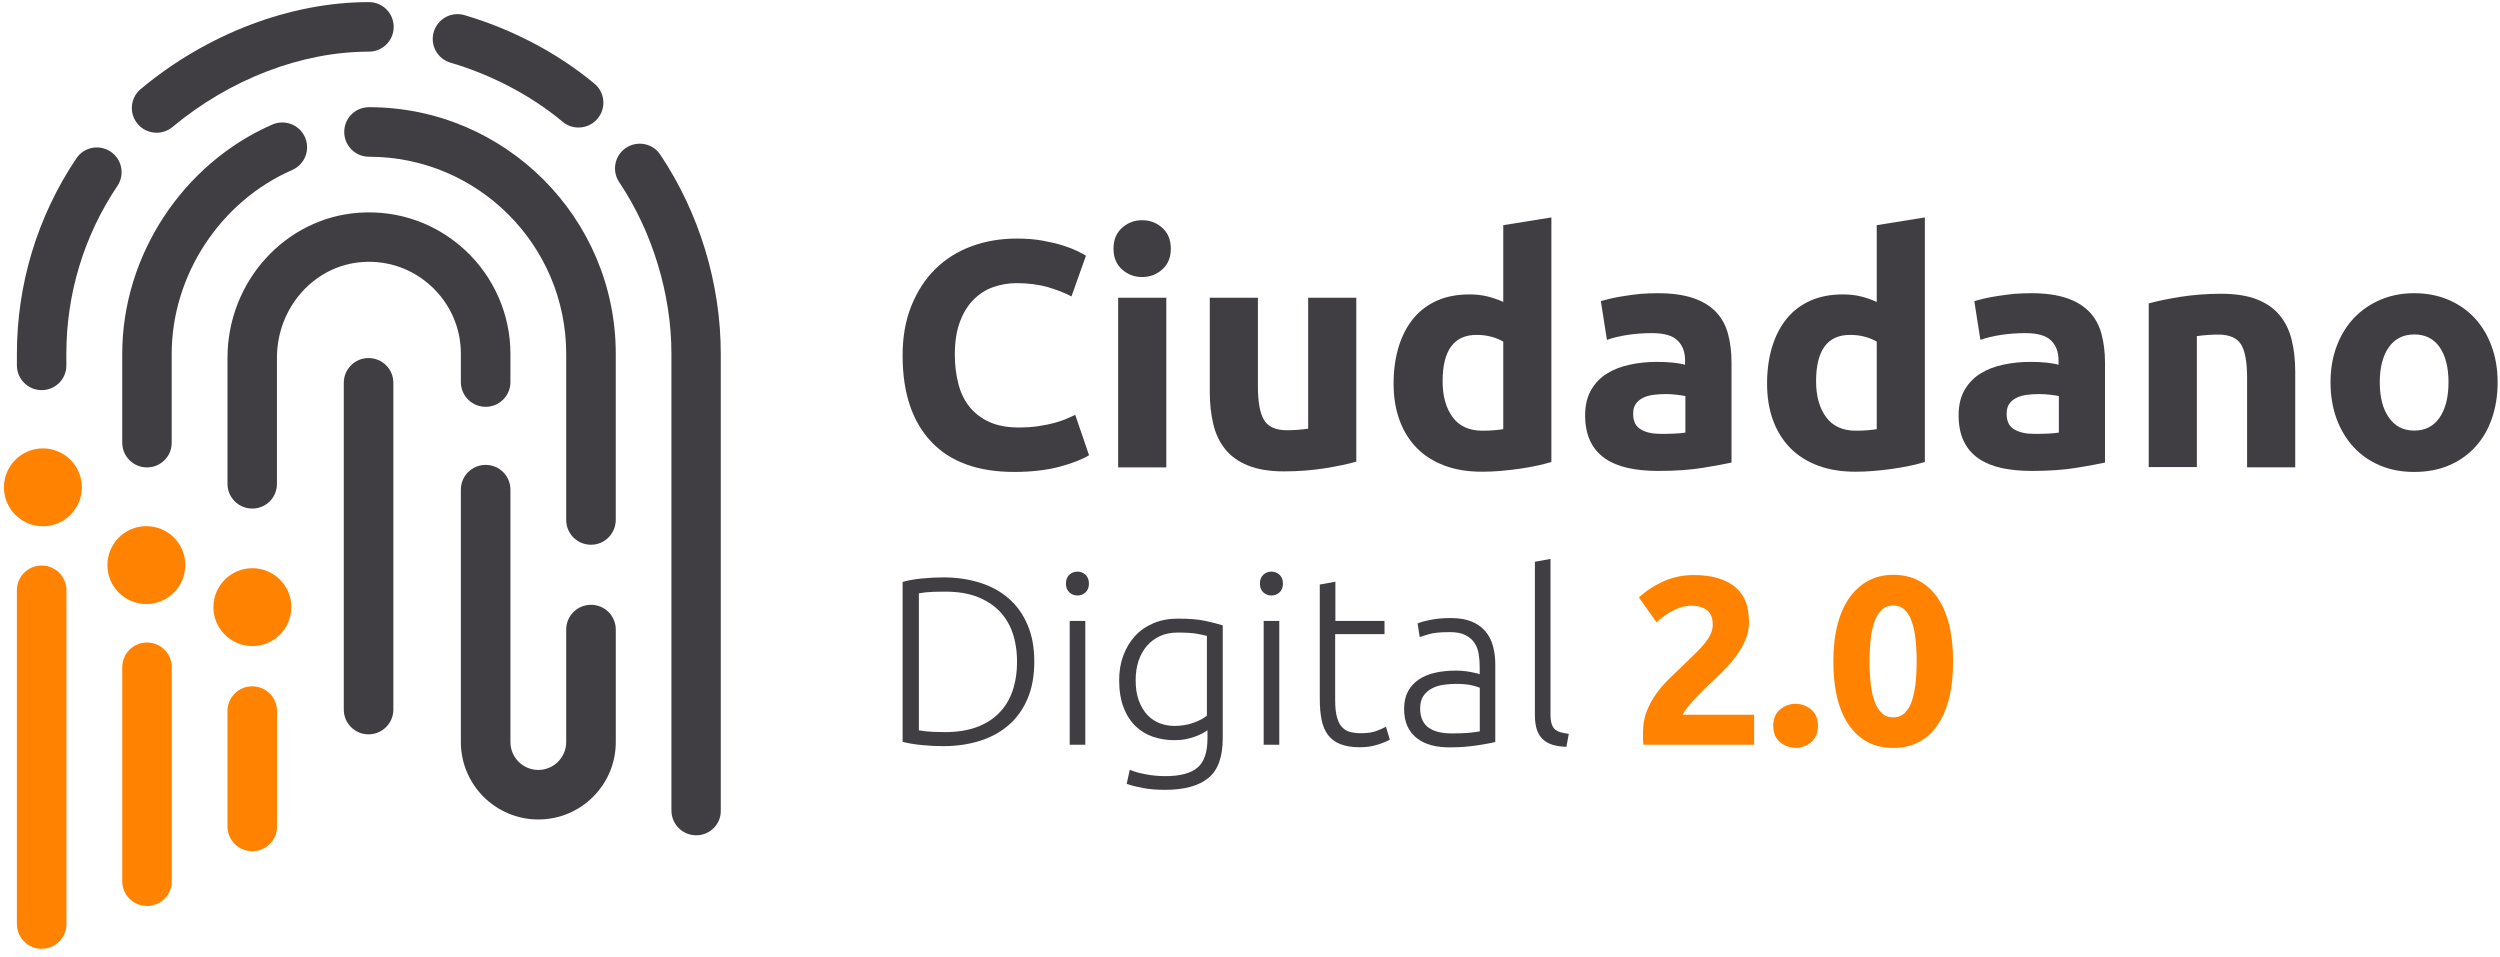
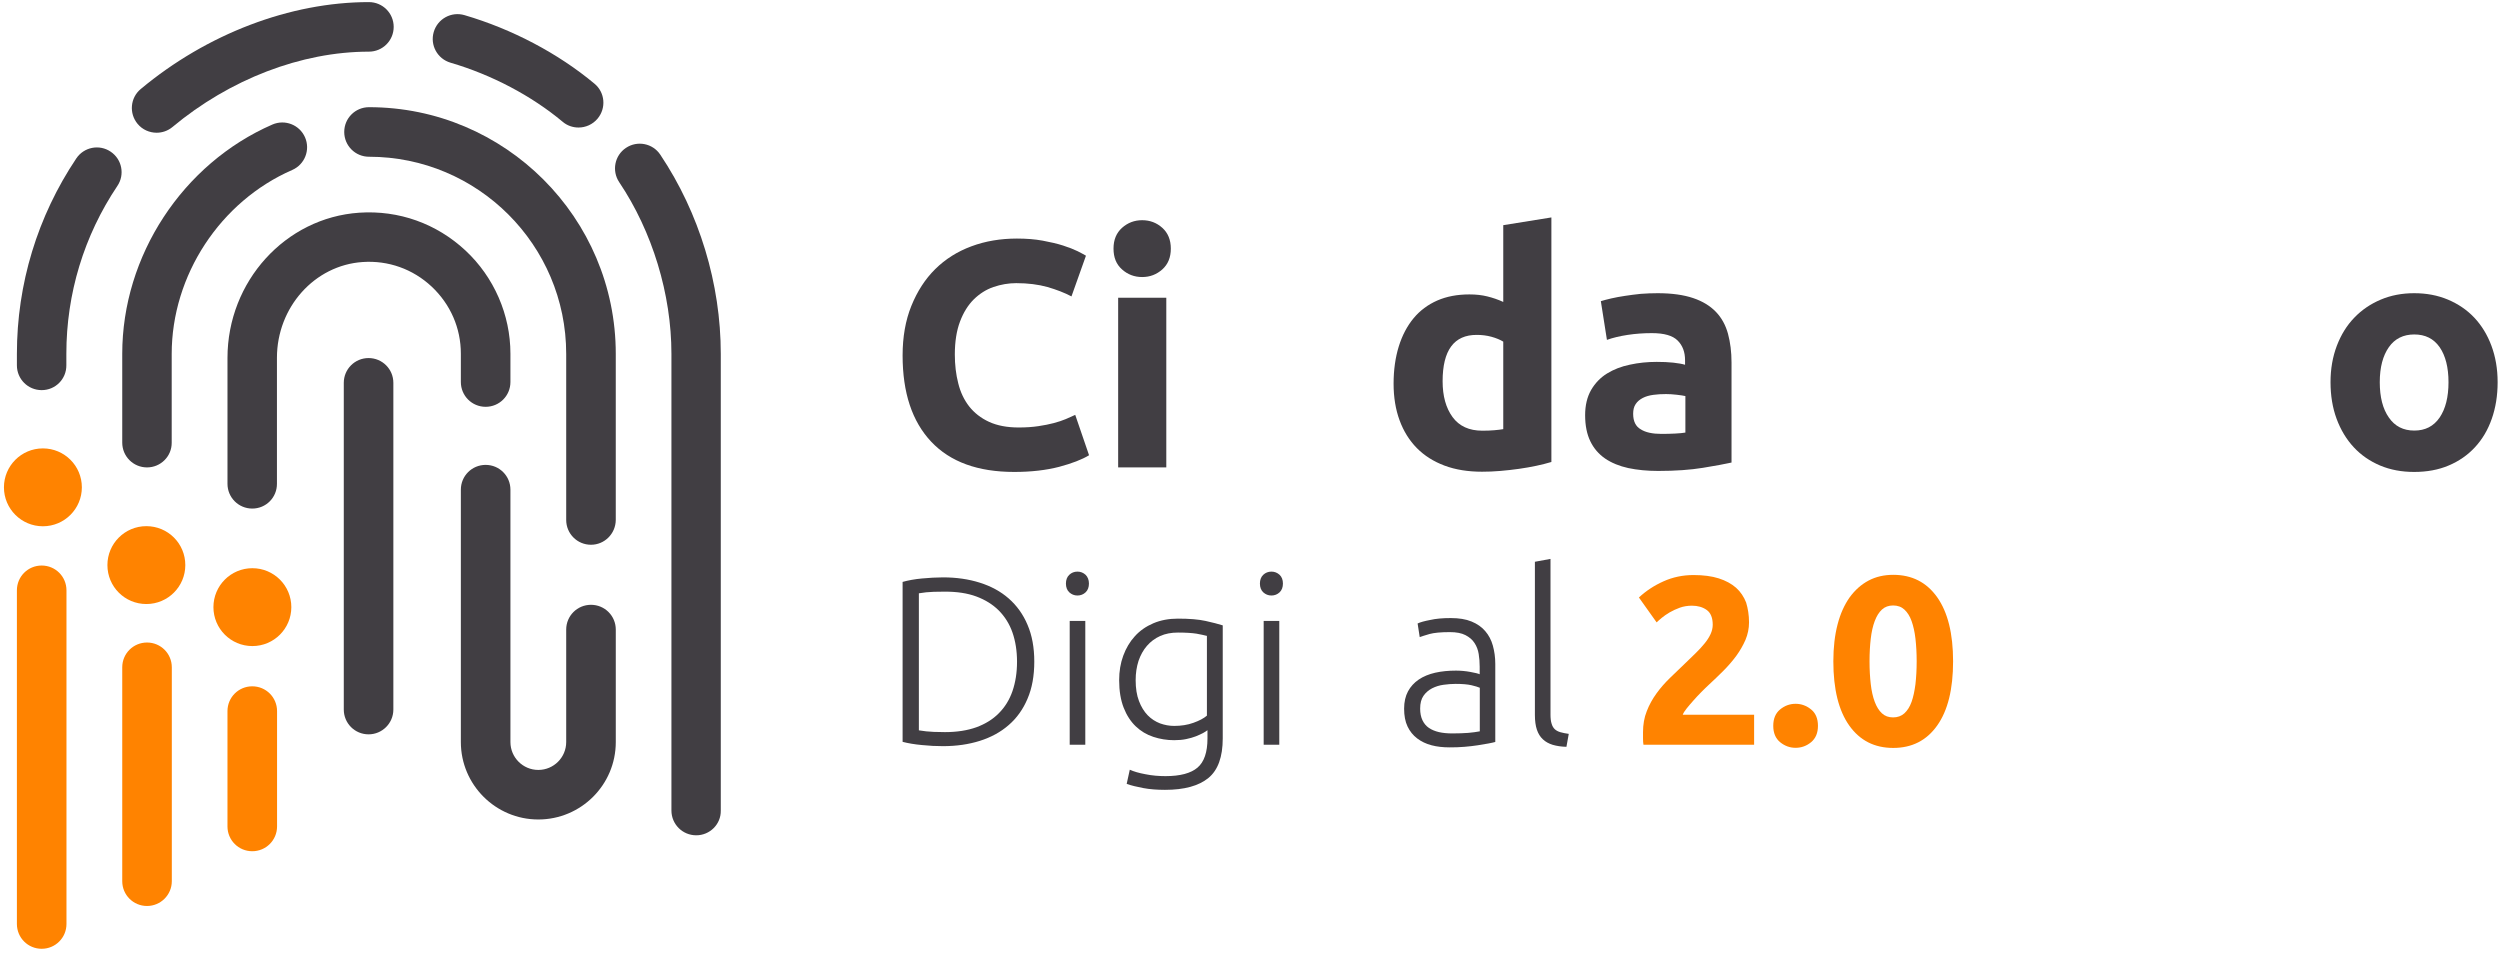
<svg xmlns="http://www.w3.org/2000/svg" width="175" height="67" viewBox="0 0 175 67" fill="none">
  <path d="M48.736 58.471C47.775 58.471 47 57.697 47 56.737V24.768C47 20.595 45.668 16.213 43.344 12.752C42.81 11.954 43.027 10.878 43.817 10.352C44.615 9.817 45.691 10.034 46.218 10.824C48.952 14.904 50.455 19.859 50.455 24.776V56.745C50.471 57.69 49.696 58.471 48.736 58.471Z" fill="#413E43" />
  <path d="M37.682 57.364C34.692 57.364 32.26 54.933 32.26 51.944V34.276C32.26 33.316 33.035 32.542 33.995 32.542C34.956 32.542 35.73 33.316 35.73 34.276V51.944C35.73 53.021 36.605 53.895 37.682 53.895C38.759 53.895 39.634 53.021 39.634 51.944V44.07C39.634 43.11 40.409 42.336 41.369 42.336C42.33 42.336 43.105 43.11 43.105 44.07V51.944C43.105 54.941 40.672 57.364 37.682 57.364Z" fill="#413E43" />
  <path d="M40.494 8.927C40.099 8.927 39.704 8.795 39.386 8.524C37.21 6.705 34.421 5.234 31.54 4.39C30.618 4.119 30.091 3.159 30.362 2.237C30.633 1.316 31.594 0.789 32.516 1.06C35.846 2.036 39.077 3.739 41.617 5.861C42.353 6.472 42.446 7.564 41.834 8.3C41.486 8.718 40.99 8.927 40.494 8.927Z" fill="#413E43" />
  <path d="M10.966 9.291C10.47 9.291 9.974 9.082 9.633 8.672C9.021 7.936 9.114 6.845 9.85 6.233C14.482 2.37 20.308 0.147 25.823 0.147C26.783 0.147 27.558 0.922 27.558 1.882C27.558 2.842 26.783 3.616 25.823 3.616C21.098 3.616 16.086 5.544 12.066 8.896C11.748 9.16 11.353 9.291 10.966 9.291Z" fill="#413E43" />
  <path d="M2.918 27.309C1.957 27.309 1.183 26.535 1.183 25.575V24.77C1.183 19.876 2.624 15.146 5.342 11.088C5.877 10.291 6.954 10.082 7.744 10.616C8.542 11.15 8.751 12.227 8.216 13.016C5.877 16.5 4.645 20.565 4.645 24.762V25.567C4.653 26.535 3.878 27.309 2.918 27.309Z" fill="#413E43" />
  <path d="M2.918 66.415C1.957 66.415 1.183 65.64 1.183 64.68V41.321C1.183 40.361 1.957 39.587 2.918 39.587C3.878 39.587 4.653 40.361 4.653 41.321V64.68C4.653 65.64 3.878 66.415 2.918 66.415Z" fill="#FF8300" />
  <path d="M10.292 63.419C9.331 63.419 8.557 62.644 8.557 61.684V46.71C8.557 45.75 9.331 44.976 10.292 44.976C11.252 44.976 12.027 45.75 12.027 46.71V61.684C12.027 62.644 11.245 63.419 10.292 63.419Z" fill="#FF8300" />
  <path d="M41.369 38.133C40.409 38.133 39.634 37.358 39.634 36.398V24.769C39.634 17.158 33.445 10.972 25.831 10.972C24.87 10.972 24.096 10.197 24.096 9.237C24.096 8.277 24.87 7.503 25.831 7.503C35.35 7.503 43.104 15.246 43.104 24.769V36.398C43.096 37.358 42.322 38.133 41.369 38.133Z" fill="#413E43" />
  <path d="M10.292 32.719C9.331 32.719 8.557 31.945 8.557 30.985V24.767C8.557 17.907 12.778 11.458 19.068 8.717C19.944 8.338 20.966 8.732 21.353 9.615C21.733 10.49 21.338 11.512 20.455 11.899C15.412 14.098 12.019 19.278 12.019 24.775V30.992C12.027 31.945 11.245 32.719 10.292 32.719Z" fill="#413E43" />
  <path d="M17.659 35.6C16.698 35.6 15.924 34.826 15.924 33.866V25.055C15.924 19.704 19.975 15.237 25.149 14.889C27.915 14.703 30.556 15.647 32.585 17.537C34.584 19.402 35.73 22.035 35.73 24.76V26.742C35.73 27.703 34.956 28.477 33.995 28.477C33.035 28.477 32.26 27.703 32.26 26.742V24.76C32.26 22.964 31.532 21.299 30.215 20.061C28.898 18.83 27.179 18.218 25.381 18.342C22.02 18.566 19.386 21.509 19.386 25.047V33.858C19.394 34.826 18.619 35.6 17.659 35.6Z" fill="#413E43" />
  <path d="M17.658 59.586C16.698 59.586 15.923 58.812 15.923 57.852V49.776C15.923 48.816 16.698 48.042 17.658 48.042C18.619 48.042 19.394 48.816 19.394 49.776V57.852C19.394 58.812 18.619 59.586 17.658 59.586Z" fill="#FF8300" />
  <path d="M14.94 42.5C14.94 40.998 16.156 39.774 17.666 39.774C19.169 39.774 20.393 40.99 20.393 42.5C20.393 44.002 19.177 45.225 17.666 45.225C16.156 45.225 14.94 44.002 14.94 42.5Z" fill="#FF8300" />
  <path d="M7.519 39.556C7.519 38.054 8.735 36.831 10.245 36.831C11.756 36.831 12.972 38.047 12.972 39.556C12.972 41.059 11.756 42.282 10.245 42.282C8.735 42.282 7.519 41.066 7.519 39.556Z" fill="#FF8300" />
  <path d="M0.276 34.113C0.276 32.611 1.493 31.388 3.003 31.388C4.506 31.388 5.73 32.603 5.73 34.113C5.73 35.615 4.513 36.839 3.003 36.839C1.493 36.839 0.276 35.615 0.276 34.113Z" fill="#FF8300" />
  <path d="M25.8 51.404C24.84 51.404 24.065 50.63 24.065 49.67V26.798C24.065 25.838 24.84 25.064 25.8 25.064C26.761 25.064 27.535 25.838 27.535 26.798V49.67C27.535 50.63 26.753 51.404 25.8 51.404Z" fill="#413E43" />
  <path d="M70.998 33.036C68.449 33.036 66.513 32.332 65.181 30.915C63.848 29.498 63.182 27.492 63.182 24.883C63.182 23.59 63.384 22.429 63.794 21.415C64.205 20.4 64.754 19.541 65.467 18.836C66.172 18.14 67.016 17.605 68 17.241C68.976 16.877 70.045 16.699 71.184 16.699C71.85 16.699 72.446 16.746 72.989 16.846C73.531 16.947 74.003 17.055 74.414 17.187C74.824 17.319 75.158 17.45 75.429 17.582C75.7 17.721 75.893 17.822 76.017 17.899L75.003 20.749C74.522 20.493 73.957 20.276 73.322 20.091C72.679 19.913 71.951 19.82 71.137 19.82C70.595 19.82 70.061 19.913 69.542 20.091C69.023 20.269 68.566 20.563 68.163 20.958C67.76 21.36 67.442 21.871 67.202 22.506C66.962 23.141 66.838 23.908 66.838 24.814C66.838 25.534 66.916 26.207 67.078 26.834C67.233 27.462 67.489 27.996 67.845 28.453C68.202 28.902 68.659 29.265 69.232 29.529C69.805 29.792 70.494 29.924 71.308 29.924C71.819 29.924 72.276 29.893 72.686 29.831C73.097 29.769 73.453 29.699 73.771 29.614C74.089 29.529 74.367 29.436 74.608 29.335C74.848 29.227 75.065 29.134 75.266 29.041L76.234 31.867C75.739 32.169 75.034 32.44 74.135 32.68C73.237 32.912 72.191 33.036 70.998 33.036Z" fill="#413E43" />
  <path d="M81.958 17.403C81.958 18.023 81.757 18.503 81.362 18.859C80.959 19.215 80.494 19.393 79.952 19.393C79.41 19.393 78.937 19.215 78.542 18.859C78.139 18.503 77.946 18.023 77.946 17.403C77.946 16.784 78.147 16.304 78.542 15.948C78.945 15.592 79.41 15.414 79.952 15.414C80.494 15.414 80.967 15.592 81.362 15.948C81.757 16.304 81.958 16.792 81.958 17.403ZM81.641 32.718H78.271V20.841H81.641V32.718Z" fill="#413E43" />
-   <path d="M94.948 32.316C94.375 32.479 93.639 32.633 92.733 32.781C91.827 32.92 90.882 32.997 89.882 32.997C88.875 32.997 88.031 32.858 87.365 32.587C86.691 32.316 86.164 31.937 85.769 31.449C85.374 30.961 85.095 30.373 84.933 29.699C84.77 29.018 84.685 28.274 84.685 27.461V20.842H88.054V27.051C88.054 28.135 88.194 28.917 88.48 29.397C88.767 29.877 89.301 30.117 90.084 30.117C90.324 30.117 90.579 30.109 90.851 30.086C91.122 30.063 91.362 30.04 91.571 30.009V20.842H94.941V32.316H94.948Z" fill="#413E43" />
  <path d="M108.597 32.339C108.295 32.432 107.947 32.517 107.559 32.602C107.164 32.688 106.754 32.757 106.328 32.819C105.901 32.881 105.46 32.928 105.018 32.966C104.577 33.005 104.151 33.02 103.74 33.02C102.764 33.02 101.889 32.881 101.122 32.595C100.355 32.308 99.705 31.898 99.178 31.364C98.651 30.829 98.248 30.179 97.97 29.42C97.691 28.662 97.551 27.802 97.551 26.858C97.551 25.897 97.675 25.023 97.915 24.248C98.155 23.474 98.504 22.816 98.953 22.274C99.403 21.732 99.96 21.322 100.611 21.035C101.269 20.749 102.013 20.609 102.857 20.609C103.322 20.609 103.74 20.656 104.112 20.749C104.484 20.841 104.856 20.965 105.228 21.136V15.762L108.597 15.22V32.339ZM100.983 26.687C100.983 27.725 101.215 28.561 101.68 29.196C102.145 29.831 102.842 30.148 103.756 30.148C104.058 30.148 104.337 30.14 104.592 30.117C104.848 30.094 105.057 30.071 105.228 30.04V23.915C105.018 23.784 104.74 23.668 104.407 23.575C104.066 23.482 103.725 23.443 103.376 23.443C101.781 23.435 100.983 24.519 100.983 26.687Z" fill="#413E43" />
  <path d="M116.033 20.524C117.025 20.524 117.853 20.64 118.52 20.865C119.186 21.089 119.712 21.414 120.115 21.832C120.518 22.251 120.797 22.769 120.96 23.366C121.122 23.97 121.207 24.635 121.207 25.379V32.378C120.727 32.486 120.053 32.61 119.194 32.749C118.334 32.889 117.296 32.966 116.072 32.966C115.305 32.966 114.608 32.897 113.98 32.765C113.353 32.626 112.818 32.409 112.361 32.099C111.912 31.79 111.564 31.387 111.324 30.891C111.083 30.396 110.959 29.784 110.959 29.064C110.959 28.375 111.099 27.787 111.378 27.299C111.657 26.819 112.028 26.432 112.493 26.145C112.958 25.859 113.492 25.65 114.097 25.526C114.701 25.394 115.32 25.332 115.971 25.332C116.405 25.332 116.792 25.348 117.133 25.386C117.474 25.425 117.745 25.471 117.954 25.534V25.216C117.954 24.643 117.784 24.186 117.435 23.838C117.087 23.489 116.49 23.319 115.63 23.319C115.057 23.319 114.492 23.358 113.934 23.443C113.376 23.528 112.896 23.644 112.485 23.791L112.059 21.081C112.253 21.02 112.501 20.958 112.795 20.888C113.09 20.818 113.407 20.764 113.756 20.71C114.104 20.656 114.468 20.609 114.848 20.57C115.251 20.54 115.638 20.524 116.033 20.524ZM116.304 30.373C116.637 30.373 116.955 30.365 117.257 30.349C117.559 30.334 117.799 30.311 117.977 30.28V27.725C117.846 27.694 117.636 27.663 117.365 27.632C117.094 27.601 116.846 27.585 116.622 27.585C116.304 27.585 116.01 27.601 115.731 27.64C115.452 27.678 115.204 27.748 114.995 27.856C114.786 27.965 114.616 28.104 114.499 28.282C114.375 28.46 114.321 28.692 114.321 28.963C114.321 29.49 114.499 29.854 114.856 30.055C115.196 30.272 115.684 30.373 116.304 30.373Z" fill="#413E43" />
-   <path d="M134.74 32.339C134.438 32.432 134.09 32.517 133.703 32.602C133.307 32.688 132.897 32.757 132.471 32.819C132.045 32.881 131.603 32.928 131.162 32.966C130.72 33.005 130.294 33.02 129.884 33.02C128.908 33.02 128.032 32.881 127.265 32.595C126.499 32.308 125.848 31.898 125.321 31.364C124.795 30.829 124.392 30.179 124.113 29.42C123.834 28.662 123.695 27.802 123.695 26.858C123.695 25.897 123.818 25.023 124.059 24.248C124.299 23.474 124.647 22.816 125.097 22.274C125.546 21.732 126.104 21.322 126.754 21.035C127.413 20.749 128.156 20.609 129.001 20.609C129.465 20.609 129.884 20.656 130.255 20.749C130.627 20.841 130.999 20.965 131.371 21.136V15.762L134.74 15.22V32.339ZM127.126 26.687C127.126 27.725 127.358 28.561 127.823 29.196C128.288 29.831 128.985 30.148 129.899 30.148C130.201 30.148 130.48 30.14 130.736 30.117C130.991 30.094 131.201 30.071 131.371 30.04V23.915C131.162 23.784 130.883 23.668 130.55 23.575C130.209 23.482 129.868 23.443 129.52 23.443C127.924 23.435 127.126 24.519 127.126 26.687Z" fill="#413E43" />
-   <path d="M142.176 20.524C143.167 20.524 143.996 20.64 144.662 20.865C145.329 21.089 145.855 21.414 146.258 21.832C146.661 22.251 146.94 22.769 147.102 23.366C147.265 23.97 147.35 24.635 147.35 25.379V32.378C146.87 32.486 146.196 32.61 145.336 32.749C144.477 32.889 143.439 32.966 142.215 32.966C141.448 32.966 140.751 32.897 140.123 32.765C139.496 32.626 138.961 32.409 138.504 32.099C138.055 31.79 137.706 31.387 137.466 30.891C137.226 30.396 137.102 29.784 137.102 29.064C137.102 28.375 137.242 27.787 137.521 27.299C137.799 26.819 138.171 26.432 138.636 26.145C139.101 25.859 139.635 25.65 140.239 25.526C140.844 25.394 141.463 25.332 142.114 25.332C142.548 25.332 142.935 25.348 143.276 25.386C143.617 25.425 143.888 25.471 144.097 25.534V25.216C144.097 24.643 143.927 24.186 143.578 23.838C143.229 23.489 142.625 23.319 141.773 23.319C141.2 23.319 140.634 23.358 140.077 23.443C139.519 23.528 139.039 23.644 138.628 23.791L138.202 21.081C138.396 21.02 138.644 20.958 138.938 20.888C139.232 20.818 139.55 20.764 139.899 20.71C140.247 20.656 140.611 20.609 140.991 20.57C141.401 20.54 141.789 20.524 142.176 20.524ZM142.447 30.373C142.78 30.373 143.098 30.365 143.4 30.349C143.702 30.334 143.942 30.311 144.12 30.28V27.725C143.988 27.694 143.779 27.663 143.508 27.632C143.237 27.601 142.989 27.585 142.765 27.585C142.447 27.585 142.153 27.601 141.874 27.64C141.595 27.678 141.347 27.748 141.138 27.856C140.929 27.965 140.758 28.104 140.642 28.282C140.518 28.46 140.464 28.692 140.464 28.963C140.464 29.49 140.642 29.854 140.998 30.055C141.347 30.272 141.827 30.373 142.447 30.373Z" fill="#413E43" />
-   <path d="M150.402 21.244C150.976 21.082 151.711 20.927 152.618 20.78C153.524 20.64 154.469 20.563 155.468 20.563C156.475 20.563 157.32 20.695 157.986 20.958C158.66 21.221 159.186 21.593 159.581 22.073C159.976 22.553 160.255 23.126 160.418 23.792C160.581 24.457 160.666 25.193 160.666 26.006V32.711H157.296V26.409C157.296 25.325 157.149 24.558 156.87 24.101C156.584 23.652 156.049 23.42 155.267 23.42C155.027 23.42 154.771 23.428 154.5 23.451C154.229 23.474 153.989 23.497 153.78 23.528V32.696H150.41V21.244H150.402Z" fill="#413E43" />
  <path d="M174.834 26.757C174.834 27.694 174.695 28.545 174.423 29.32C174.152 30.094 173.757 30.76 173.246 31.309C172.735 31.859 172.123 32.285 171.402 32.587C170.69 32.889 169.884 33.036 168.993 33.036C168.118 33.036 167.328 32.889 166.608 32.587C165.895 32.285 165.275 31.859 164.764 31.309C164.253 30.76 163.85 30.094 163.563 29.32C163.277 28.545 163.137 27.686 163.137 26.757C163.137 25.82 163.285 24.976 163.579 24.202C163.873 23.435 164.276 22.777 164.803 22.235C165.322 21.693 165.941 21.275 166.654 20.973C167.367 20.671 168.149 20.524 168.993 20.524C169.853 20.524 170.636 20.671 171.356 20.973C172.069 21.275 172.688 21.693 173.2 22.235C173.711 22.777 174.114 23.435 174.4 24.202C174.687 24.976 174.834 25.82 174.834 26.757ZM171.395 26.757C171.395 25.719 171.186 24.899 170.775 24.302C170.357 23.706 169.768 23.412 169.001 23.412C168.234 23.412 167.638 23.706 167.22 24.302C166.801 24.899 166.584 25.712 166.584 26.757C166.584 27.794 166.794 28.623 167.22 29.227C167.638 29.838 168.234 30.14 169.001 30.14C169.768 30.14 170.357 29.838 170.775 29.227C171.186 28.623 171.395 27.794 171.395 26.757Z" fill="#413E43" />
  <path d="M72.4 46.316C72.4 47.307 72.245 48.174 71.927 48.91C71.618 49.645 71.176 50.265 70.611 50.752C70.045 51.248 69.371 51.612 68.589 51.86C67.806 52.107 66.947 52.231 66.01 52.231C65.537 52.231 65.049 52.208 64.538 52.154C64.026 52.107 63.569 52.03 63.182 51.929V40.734C63.569 40.625 64.026 40.54 64.538 40.493C65.049 40.447 65.545 40.416 66.01 40.416C66.947 40.416 67.806 40.54 68.589 40.788C69.371 41.035 70.045 41.399 70.611 41.895C71.176 42.391 71.618 43.002 71.927 43.738C72.245 44.473 72.4 45.333 72.4 46.316ZM64.321 51.124C64.391 51.132 64.561 51.155 64.832 51.194C65.103 51.225 65.545 51.248 66.149 51.248C66.985 51.248 67.721 51.132 68.349 50.907C68.976 50.675 69.503 50.35 69.921 49.924C70.347 49.498 70.665 48.979 70.874 48.376C71.083 47.764 71.192 47.082 71.192 46.324C71.192 45.565 71.083 44.884 70.874 44.28C70.665 43.676 70.339 43.165 69.921 42.739C69.495 42.313 68.969 41.988 68.349 41.756C67.721 41.523 66.993 41.415 66.149 41.415C65.545 41.415 65.103 41.43 64.832 41.461C64.561 41.492 64.391 41.516 64.321 41.531V51.124Z" fill="#413E43" />
  <path d="M76.226 40.849C76.226 41.105 76.149 41.314 75.994 41.461C75.839 41.608 75.645 41.686 75.421 41.686C75.196 41.686 75.01 41.608 74.848 41.461C74.693 41.314 74.615 41.105 74.615 40.849C74.615 40.594 74.693 40.385 74.848 40.238C75.003 40.091 75.196 40.013 75.421 40.013C75.645 40.013 75.831 40.091 75.994 40.238C76.141 40.385 76.226 40.594 76.226 40.849ZM75.971 52.13H74.879V43.466H75.971V52.13Z" fill="#413E43" />
  <path d="M84.507 51.124C84.438 51.178 84.337 51.248 84.205 51.317C84.073 51.387 83.903 51.464 83.709 51.542C83.516 51.619 83.291 51.681 83.035 51.735C82.78 51.79 82.501 51.813 82.191 51.813C81.688 51.813 81.2 51.735 80.735 51.581C80.262 51.426 79.852 51.178 79.503 50.845C79.155 50.512 78.868 50.078 78.659 49.544C78.45 49.01 78.341 48.367 78.341 47.609C78.341 46.997 78.434 46.424 78.628 45.898C78.822 45.371 79.093 44.914 79.441 44.535C79.79 44.148 80.224 43.846 80.735 43.629C81.246 43.412 81.819 43.304 82.454 43.304C83.26 43.304 83.903 43.358 84.391 43.466C84.879 43.575 85.274 43.675 85.592 43.776V51.689C85.592 52.982 85.259 53.911 84.585 54.461C83.911 55.011 82.904 55.289 81.548 55.289C80.99 55.289 80.487 55.251 80.03 55.165C79.581 55.08 79.186 54.987 78.868 54.871L79.085 53.88C79.356 54.004 79.72 54.112 80.185 54.197C80.65 54.291 81.114 54.329 81.587 54.329C82.617 54.329 83.361 54.128 83.826 53.733C84.29 53.338 84.523 52.657 84.523 51.697V51.124H84.507ZM84.492 44.519C84.298 44.465 84.058 44.411 83.756 44.357C83.454 44.31 83.02 44.279 82.462 44.279C81.99 44.279 81.579 44.357 81.215 44.519C80.851 44.682 80.541 44.914 80.286 45.209C80.03 45.503 79.836 45.859 79.697 46.261C79.565 46.672 79.496 47.121 79.496 47.609C79.496 48.182 79.573 48.669 79.728 49.072C79.883 49.482 80.092 49.815 80.34 50.071C80.588 50.326 80.882 50.512 81.2 50.636C81.525 50.752 81.85 50.814 82.191 50.814C82.679 50.814 83.136 50.744 83.539 50.597C83.95 50.45 84.259 50.288 84.484 50.094V44.519H84.492Z" fill="#413E43" />
  <path d="M89.805 40.849C89.805 41.105 89.728 41.314 89.573 41.461C89.418 41.608 89.224 41.686 89 41.686C88.775 41.686 88.589 41.608 88.426 41.461C88.272 41.314 88.194 41.105 88.194 40.849C88.194 40.594 88.272 40.385 88.426 40.238C88.581 40.091 88.775 40.013 89 40.013C89.224 40.013 89.41 40.091 89.573 40.238C89.728 40.385 89.805 40.594 89.805 40.849ZM89.55 52.13H88.457V43.466H89.55V52.13Z" fill="#413E43" />
-   <path d="M93.462 43.466H96.916V44.388H93.462V48.994C93.462 49.49 93.5 49.885 93.585 50.194C93.671 50.504 93.787 50.736 93.95 50.907C94.112 51.077 94.298 51.185 94.523 51.24C94.747 51.294 94.995 51.325 95.259 51.325C95.716 51.325 96.087 51.271 96.366 51.162C96.645 51.054 96.862 50.961 97.017 50.868L97.288 51.774C97.133 51.875 96.854 51.991 96.467 52.115C96.072 52.246 95.654 52.308 95.197 52.308C94.662 52.308 94.213 52.239 93.849 52.099C93.485 51.96 93.198 51.751 92.974 51.464C92.749 51.178 92.602 50.822 92.516 50.404C92.424 49.978 92.385 49.474 92.385 48.894V40.919L93.477 40.718V43.466H93.462Z" fill="#413E43" />
  <path d="M101.557 43.265C102.13 43.265 102.61 43.342 103.005 43.505C103.4 43.667 103.725 43.892 103.966 44.178C104.213 44.465 104.391 44.798 104.5 45.193C104.608 45.588 104.67 46.006 104.67 46.47V51.937C104.562 51.968 104.399 52.006 104.182 52.045C103.973 52.084 103.725 52.122 103.446 52.169C103.168 52.215 102.858 52.246 102.517 52.277C102.176 52.308 101.828 52.316 101.471 52.316C101.014 52.316 100.588 52.27 100.209 52.169C99.821 52.068 99.488 51.906 99.202 51.689C98.915 51.472 98.69 51.193 98.528 50.853C98.365 50.512 98.288 50.094 98.288 49.606C98.288 49.134 98.381 48.731 98.559 48.398C98.737 48.065 98.993 47.786 99.31 47.57C99.628 47.353 100.023 47.19 100.464 47.09C100.914 46.989 101.394 46.943 101.921 46.943C102.075 46.943 102.238 46.95 102.416 46.966C102.587 46.981 102.757 47.005 102.92 47.035C103.082 47.066 103.222 47.09 103.338 47.121C103.454 47.152 103.539 47.175 103.578 47.198V46.664C103.578 46.362 103.555 46.068 103.509 45.781C103.462 45.495 103.369 45.239 103.214 45.007C103.067 44.775 102.85 44.597 102.579 44.457C102.308 44.318 101.944 44.248 101.494 44.248C100.859 44.248 100.379 44.295 100.069 44.38C99.759 44.473 99.527 44.542 99.38 44.597L99.233 43.644C99.426 43.551 99.713 43.474 100.116 43.397C100.519 43.304 100.999 43.265 101.557 43.265ZM101.657 51.34C102.083 51.34 102.455 51.325 102.773 51.302C103.09 51.271 103.361 51.24 103.586 51.193V48.143C103.462 48.089 103.268 48.027 102.997 47.965C102.726 47.903 102.362 47.872 101.89 47.872C101.618 47.872 101.34 47.895 101.053 47.934C100.759 47.972 100.495 48.057 100.247 48.181C99.999 48.313 99.798 48.483 99.643 48.708C99.488 48.932 99.411 49.227 99.411 49.598C99.411 49.923 99.465 50.194 99.573 50.419C99.682 50.644 99.829 50.822 100.023 50.953C100.216 51.085 100.457 51.185 100.728 51.248C100.999 51.309 101.309 51.34 101.657 51.34Z" fill="#413E43" />
  <path d="M109.651 52.277C109.279 52.27 108.961 52.215 108.69 52.138C108.419 52.053 108.187 51.929 108.001 51.751C107.815 51.58 107.675 51.356 107.582 51.077C107.49 50.806 107.443 50.458 107.443 50.047V39.324L108.535 39.123V50.017C108.535 50.287 108.559 50.496 108.613 50.659C108.659 50.822 108.737 50.953 108.837 51.046C108.938 51.139 109.07 51.209 109.232 51.255C109.395 51.302 109.589 51.34 109.813 51.371L109.651 52.277Z" fill="#413E43" />
  <path d="M122.432 43.567C122.432 43.992 122.346 44.403 122.184 44.79C122.013 45.185 121.796 45.556 121.533 45.92C121.262 46.284 120.96 46.633 120.627 46.966C120.294 47.299 119.961 47.616 119.635 47.918C119.465 48.073 119.287 48.251 119.093 48.444C118.899 48.638 118.714 48.839 118.535 49.041C118.357 49.242 118.195 49.428 118.055 49.606C117.916 49.776 117.83 49.923 117.792 50.032H122.788V52.13H115.042C115.019 52.006 115.011 51.851 115.011 51.658C115.011 51.464 115.011 51.333 115.011 51.255C115.011 50.721 115.096 50.225 115.274 49.784C115.445 49.335 115.677 48.925 115.956 48.537C116.235 48.15 116.552 47.794 116.901 47.453C117.25 47.12 117.606 46.78 117.947 46.447C118.218 46.191 118.466 45.944 118.698 45.719C118.93 45.487 119.14 45.27 119.318 45.045C119.496 44.829 119.635 44.612 119.736 44.395C119.837 44.178 119.891 43.954 119.891 43.737C119.891 43.249 119.752 42.901 119.473 42.7C119.194 42.498 118.845 42.398 118.435 42.398C118.133 42.398 117.854 42.444 117.59 42.537C117.327 42.63 117.087 42.746 116.87 42.87C116.653 43.002 116.467 43.125 116.312 43.257C116.157 43.389 116.041 43.489 115.964 43.567L114.724 41.825C115.212 41.368 115.786 40.988 116.444 40.694C117.095 40.4 117.799 40.253 118.551 40.253C119.233 40.253 119.821 40.33 120.309 40.485C120.797 40.64 121.208 40.864 121.525 41.143C121.843 41.43 122.075 41.778 122.23 42.181C122.354 42.591 122.432 43.048 122.432 43.567Z" fill="#FF8300" />
  <path d="M127.257 50.807C127.257 51.31 127.094 51.689 126.777 51.953C126.459 52.216 126.095 52.347 125.692 52.347C125.29 52.347 124.933 52.216 124.608 51.953C124.29 51.689 124.128 51.31 124.128 50.807C124.128 50.303 124.29 49.924 124.608 49.661C124.926 49.398 125.29 49.266 125.692 49.266C126.095 49.266 126.451 49.398 126.777 49.661C127.094 49.916 127.257 50.303 127.257 50.807Z" fill="#FF8300" />
  <path d="M136.716 46.293C136.716 48.252 136.344 49.746 135.6 50.791C134.857 51.837 133.834 52.355 132.525 52.355C131.216 52.355 130.194 51.837 129.45 50.791C128.706 49.746 128.334 48.244 128.334 46.293C128.334 45.318 128.435 44.458 128.629 43.715C128.822 42.964 129.109 42.337 129.473 41.818C129.845 41.307 130.287 40.912 130.798 40.641C131.309 40.37 131.89 40.238 132.525 40.238C133.834 40.238 134.857 40.757 135.6 41.802C136.344 42.855 136.716 44.35 136.716 46.293ZM134.167 46.293C134.167 45.712 134.136 45.186 134.082 44.706C134.028 44.233 133.935 43.823 133.811 43.475C133.687 43.126 133.517 42.863 133.307 42.669C133.098 42.476 132.835 42.383 132.517 42.383C132.208 42.383 131.944 42.476 131.735 42.669C131.526 42.863 131.363 43.126 131.231 43.475C131.1 43.823 131.007 44.233 130.953 44.706C130.898 45.178 130.867 45.712 130.867 46.293C130.867 46.874 130.898 47.408 130.953 47.888C131.007 48.368 131.1 48.778 131.231 49.127C131.363 49.475 131.526 49.739 131.735 49.932C131.944 50.126 132.2 50.218 132.517 50.218C132.827 50.218 133.091 50.126 133.307 49.932C133.517 49.739 133.687 49.475 133.811 49.127C133.935 48.778 134.02 48.368 134.082 47.888C134.136 47.408 134.167 46.874 134.167 46.293Z" fill="#FF8300" />
</svg>